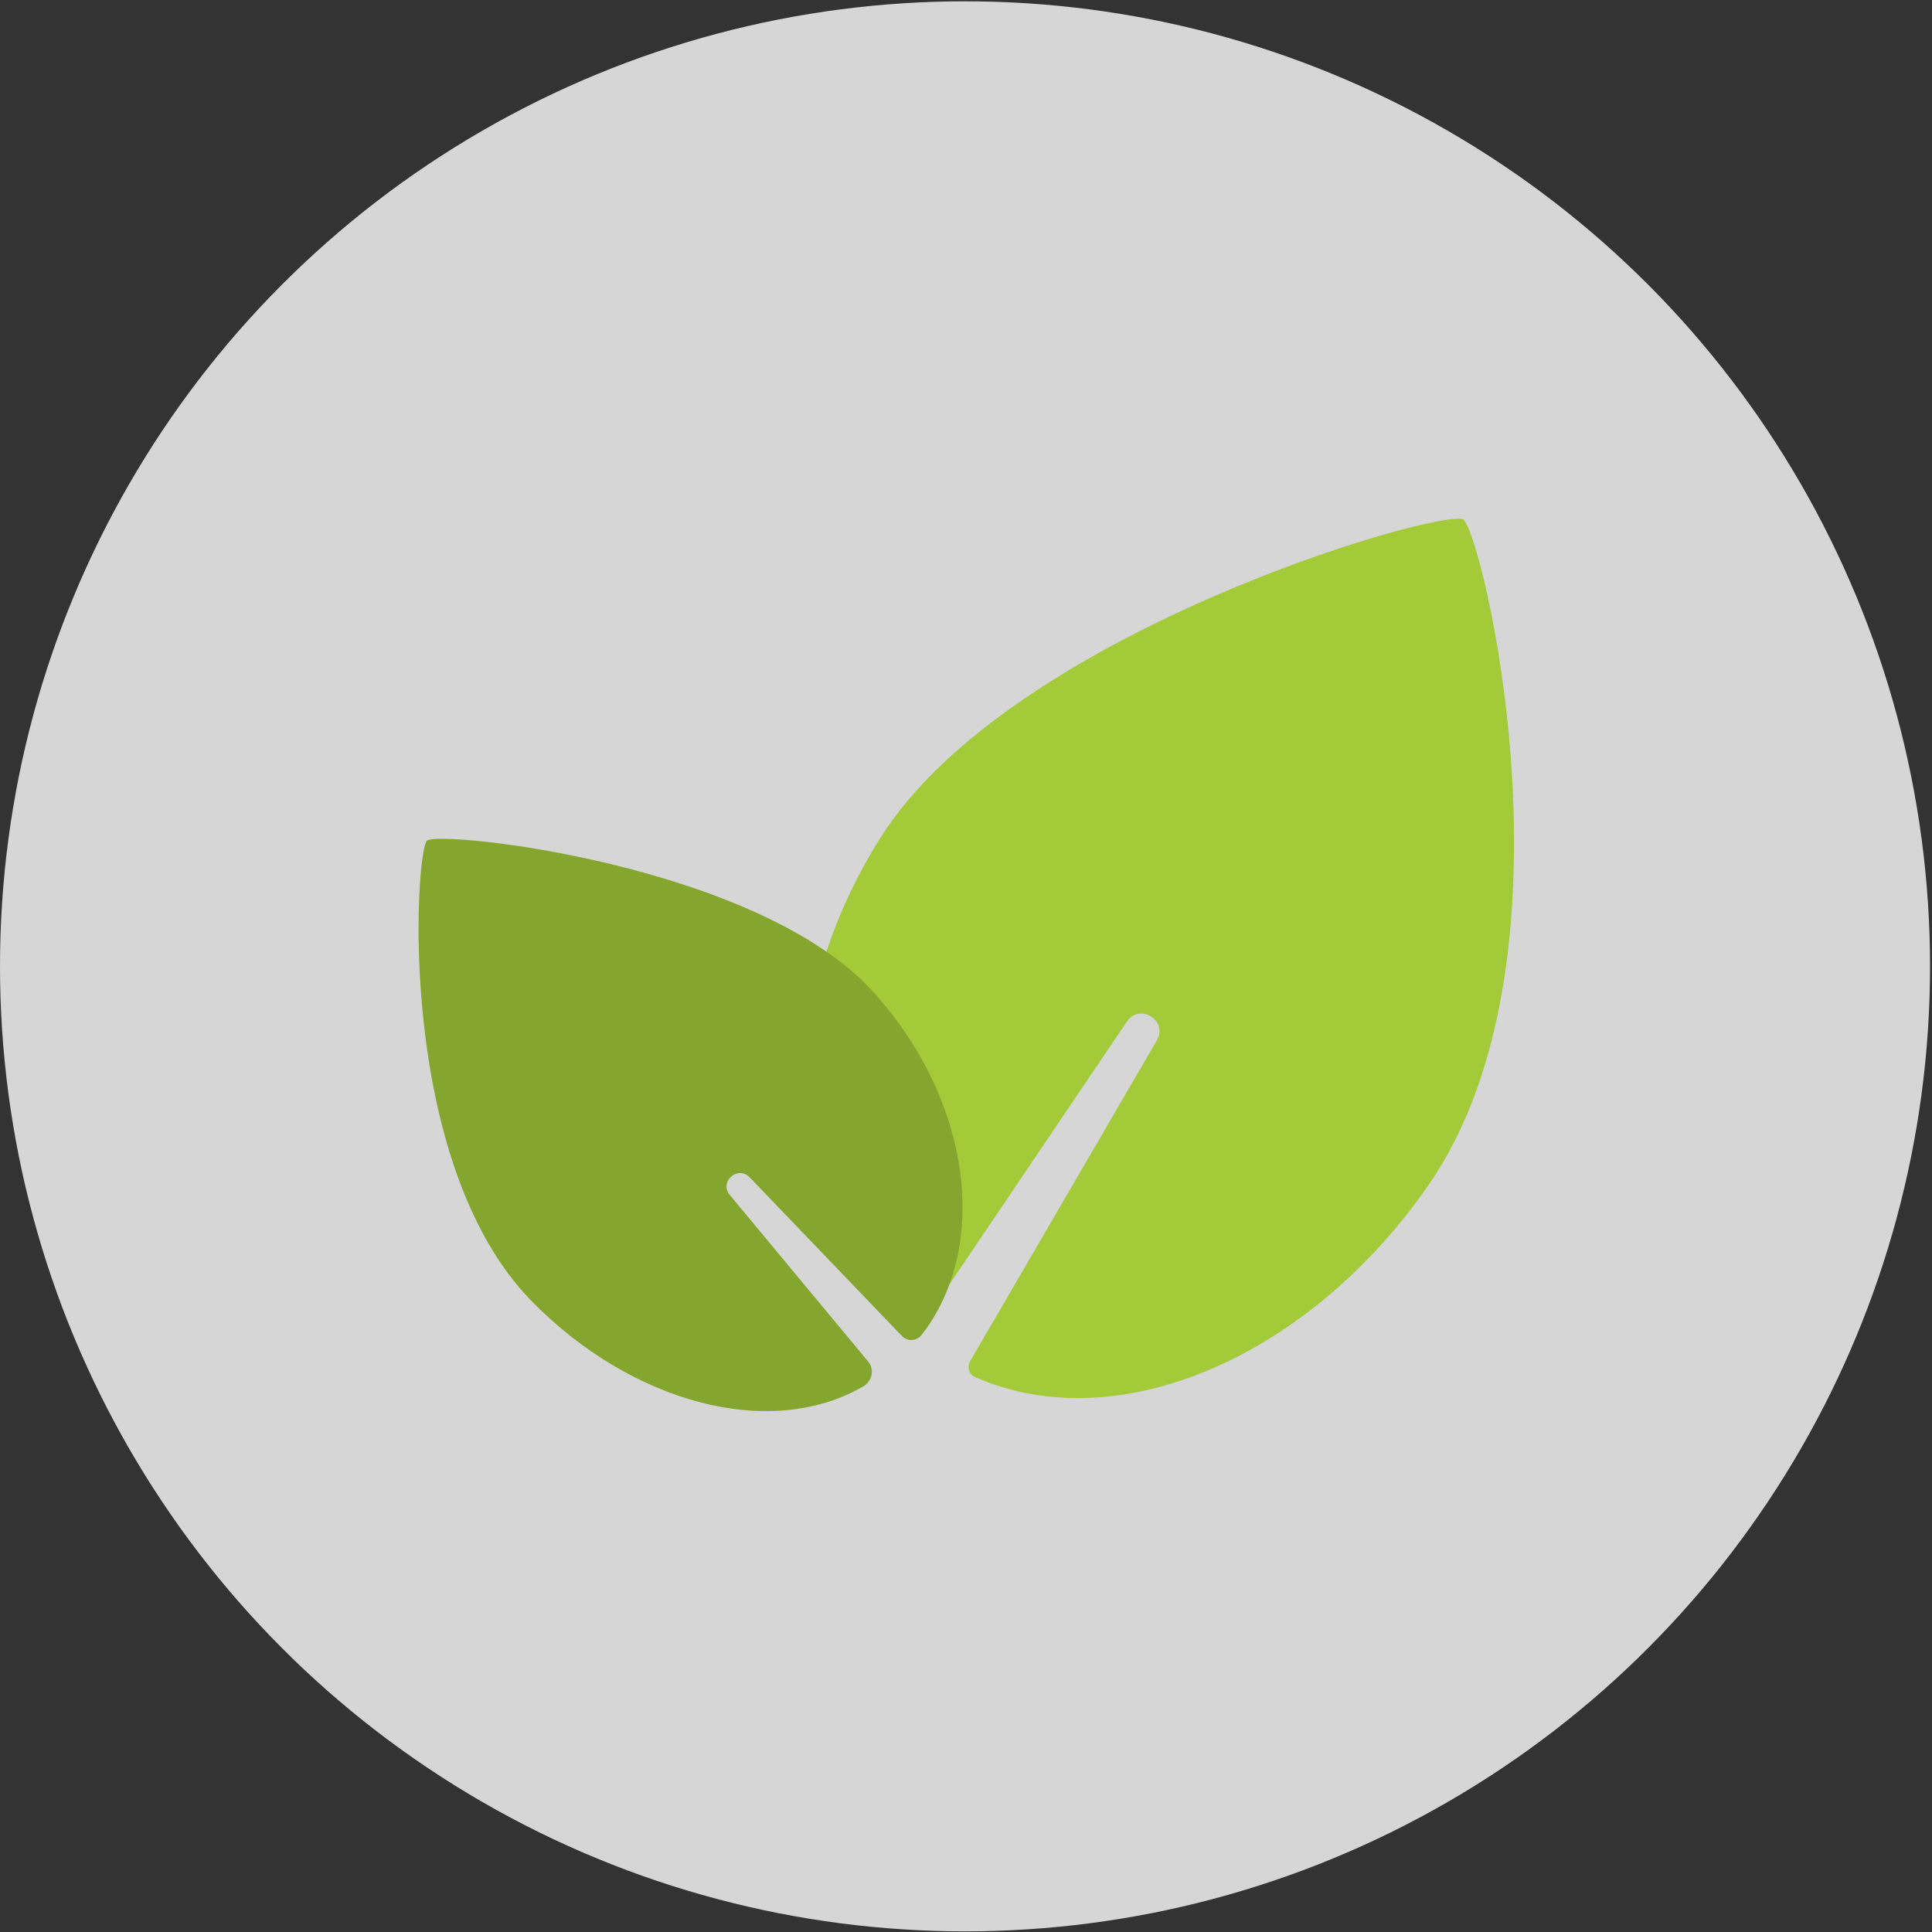
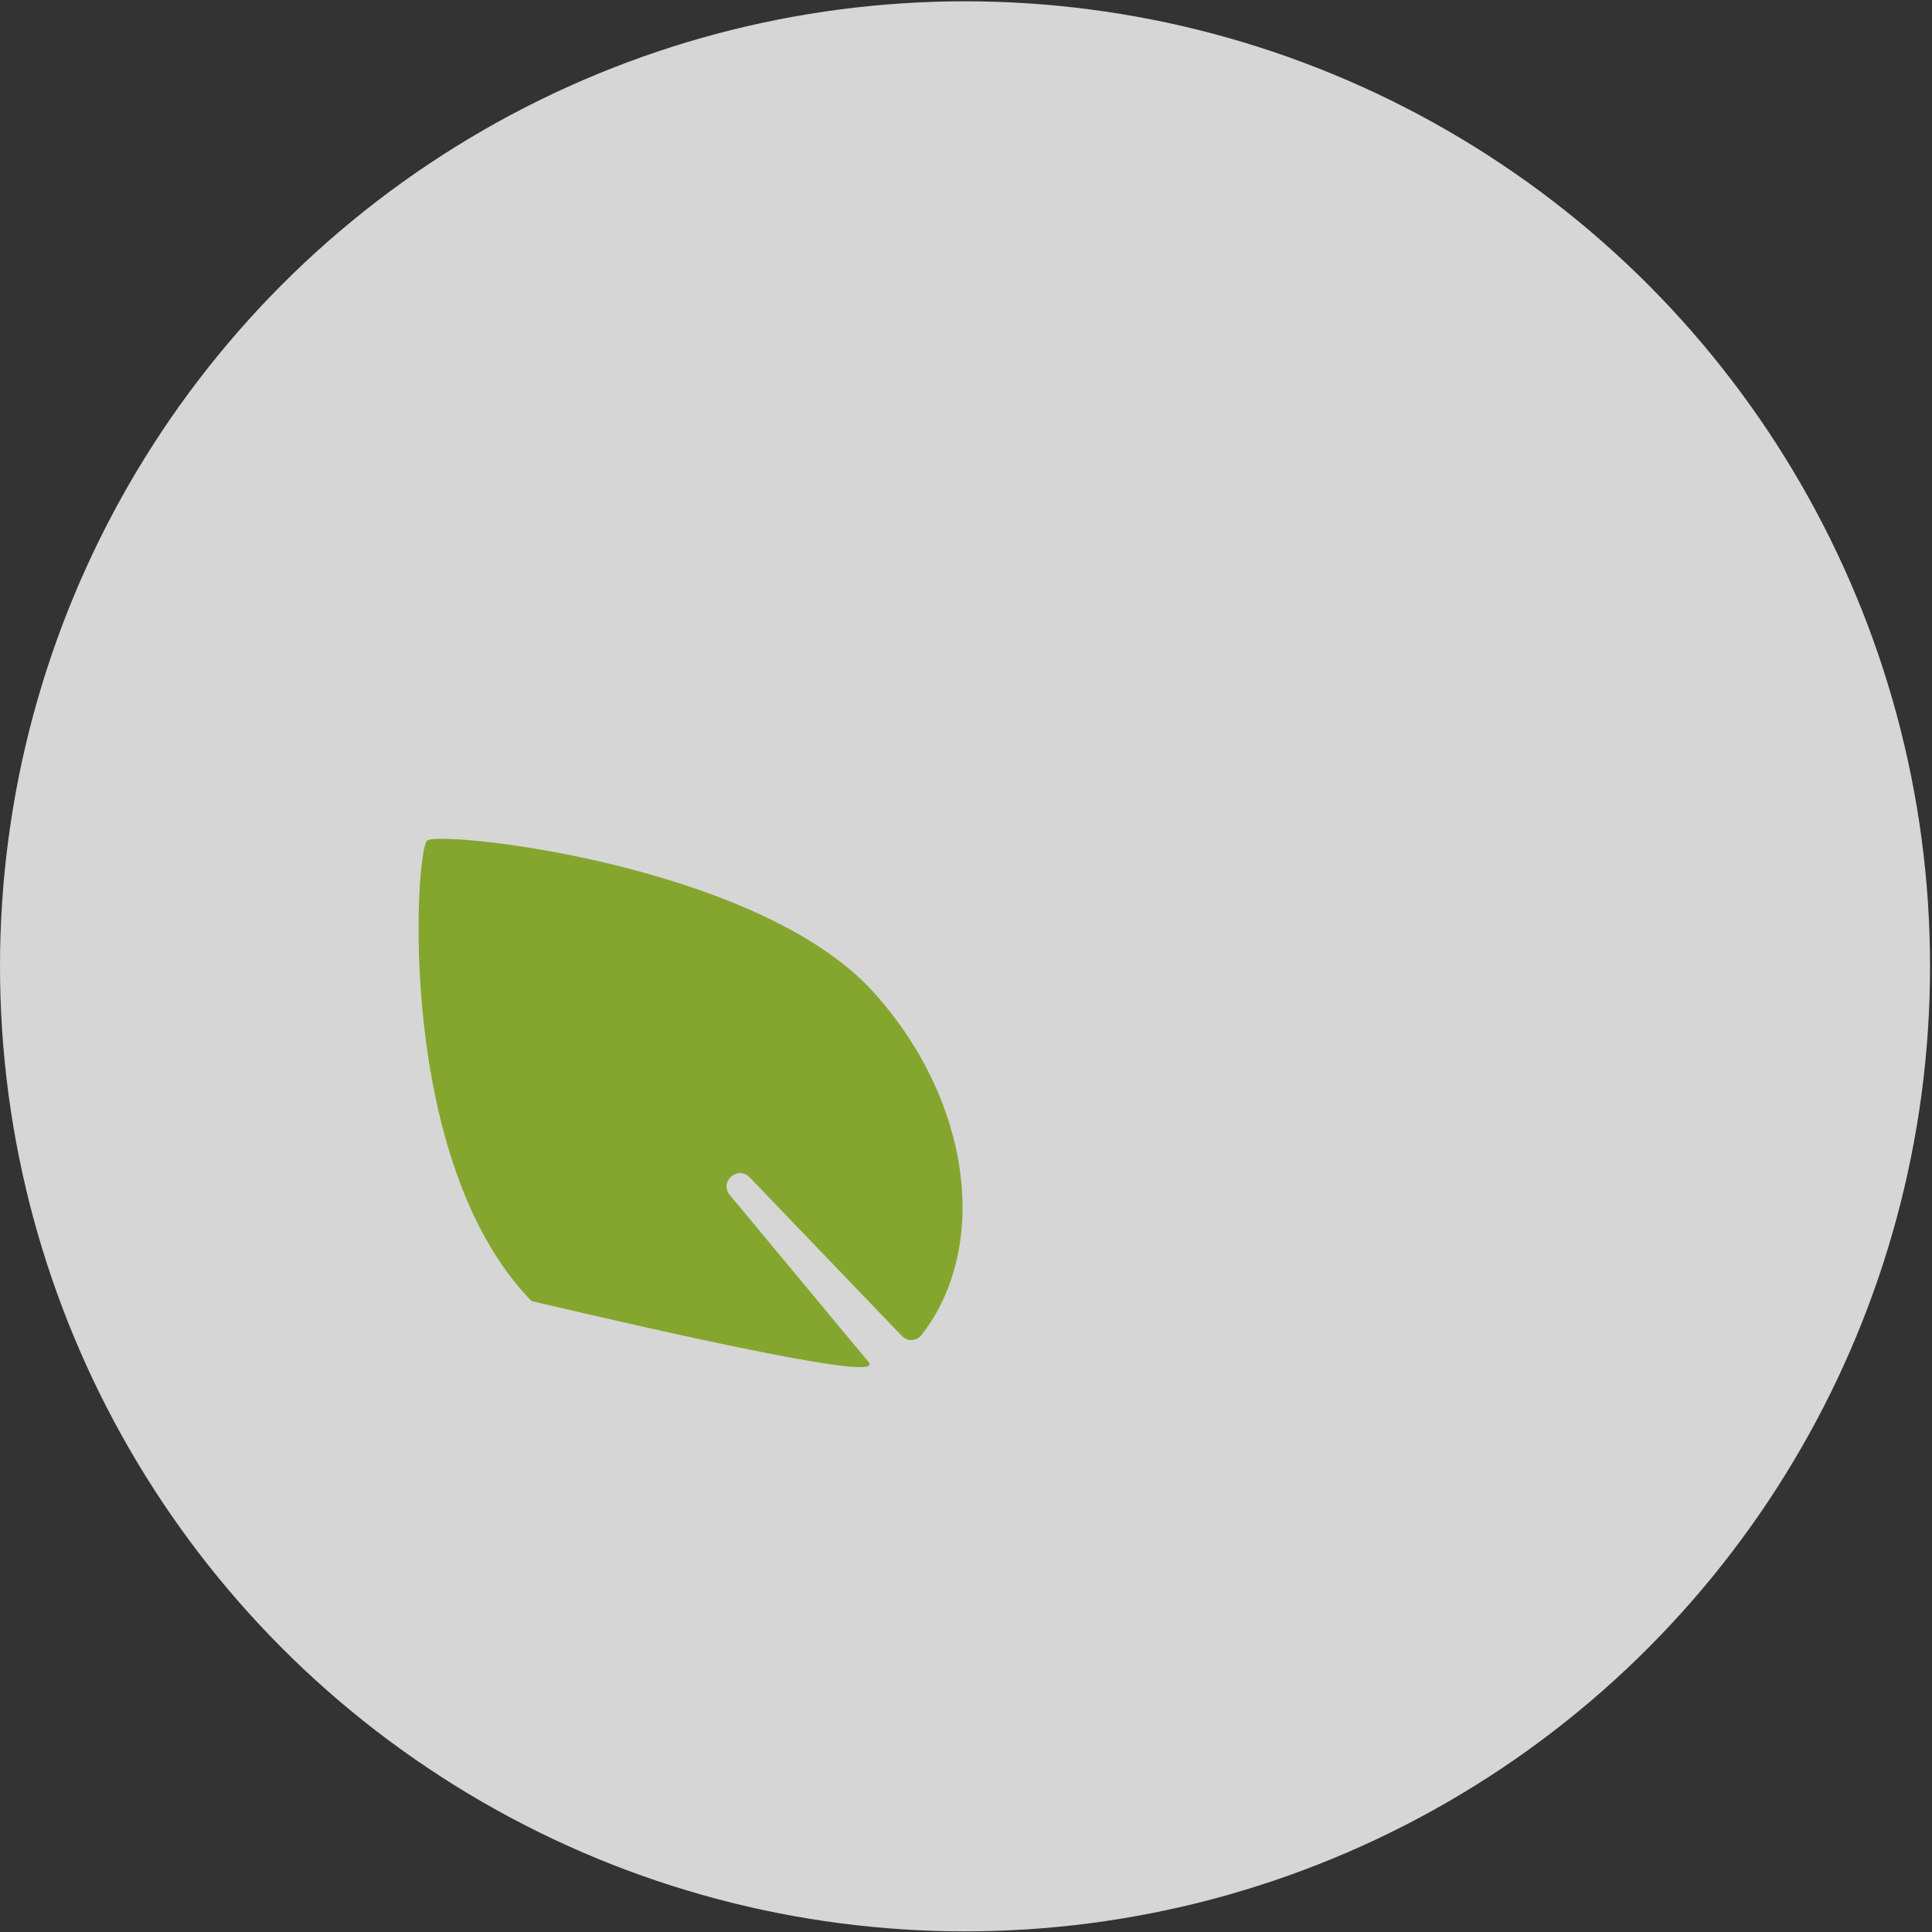
<svg xmlns="http://www.w3.org/2000/svg" width="115" height="115" viewBox="0 0 115 115" fill="none">
  <rect x="0" y="0" width="115" height="115" fill="#333333" stroke="none" />
  <circle cx="57.442" cy="57.52" r="57.442" fill="white" fill-opacity="0.8" />
-   <path d="M87.096 30.924C88.203 31.616 94.363 56.98 85.072 70.476C78.134 80.563 66.749 85.77 58.064 81.981C57.683 81.826 57.545 81.359 57.752 81.013L68.86 61.929C69.552 60.752 67.839 59.68 67.078 60.804L54.309 79.715C46.489 73.711 45.555 60.787 52.372 49.921C60.105 37.568 85.937 30.198 87.096 30.924Z" fill="#A2CA39" />
-   <path d="M25.415 50.041C24.723 50.664 23.512 69.142 31.643 77.447C37.543 83.468 45.796 85.769 51.402 82.516C51.921 82.205 52.059 81.513 51.679 81.046L43.443 71.132C42.786 70.353 43.91 69.35 44.62 70.076L53.686 79.523C54.014 79.869 54.568 79.835 54.862 79.454C58.928 74.211 57.838 65.543 52.008 59.072C45.104 51.408 26.142 49.401 25.415 50.041Z" fill="#85A62E" />
+   <path d="M25.415 50.041C24.723 50.664 23.512 69.142 31.643 77.447C51.921 82.205 52.059 81.513 51.679 81.046L43.443 71.132C42.786 70.353 43.91 69.35 44.62 70.076L53.686 79.523C54.014 79.869 54.568 79.835 54.862 79.454C58.928 74.211 57.838 65.543 52.008 59.072C45.104 51.408 26.142 49.401 25.415 50.041Z" fill="#85A62E" />
</svg>